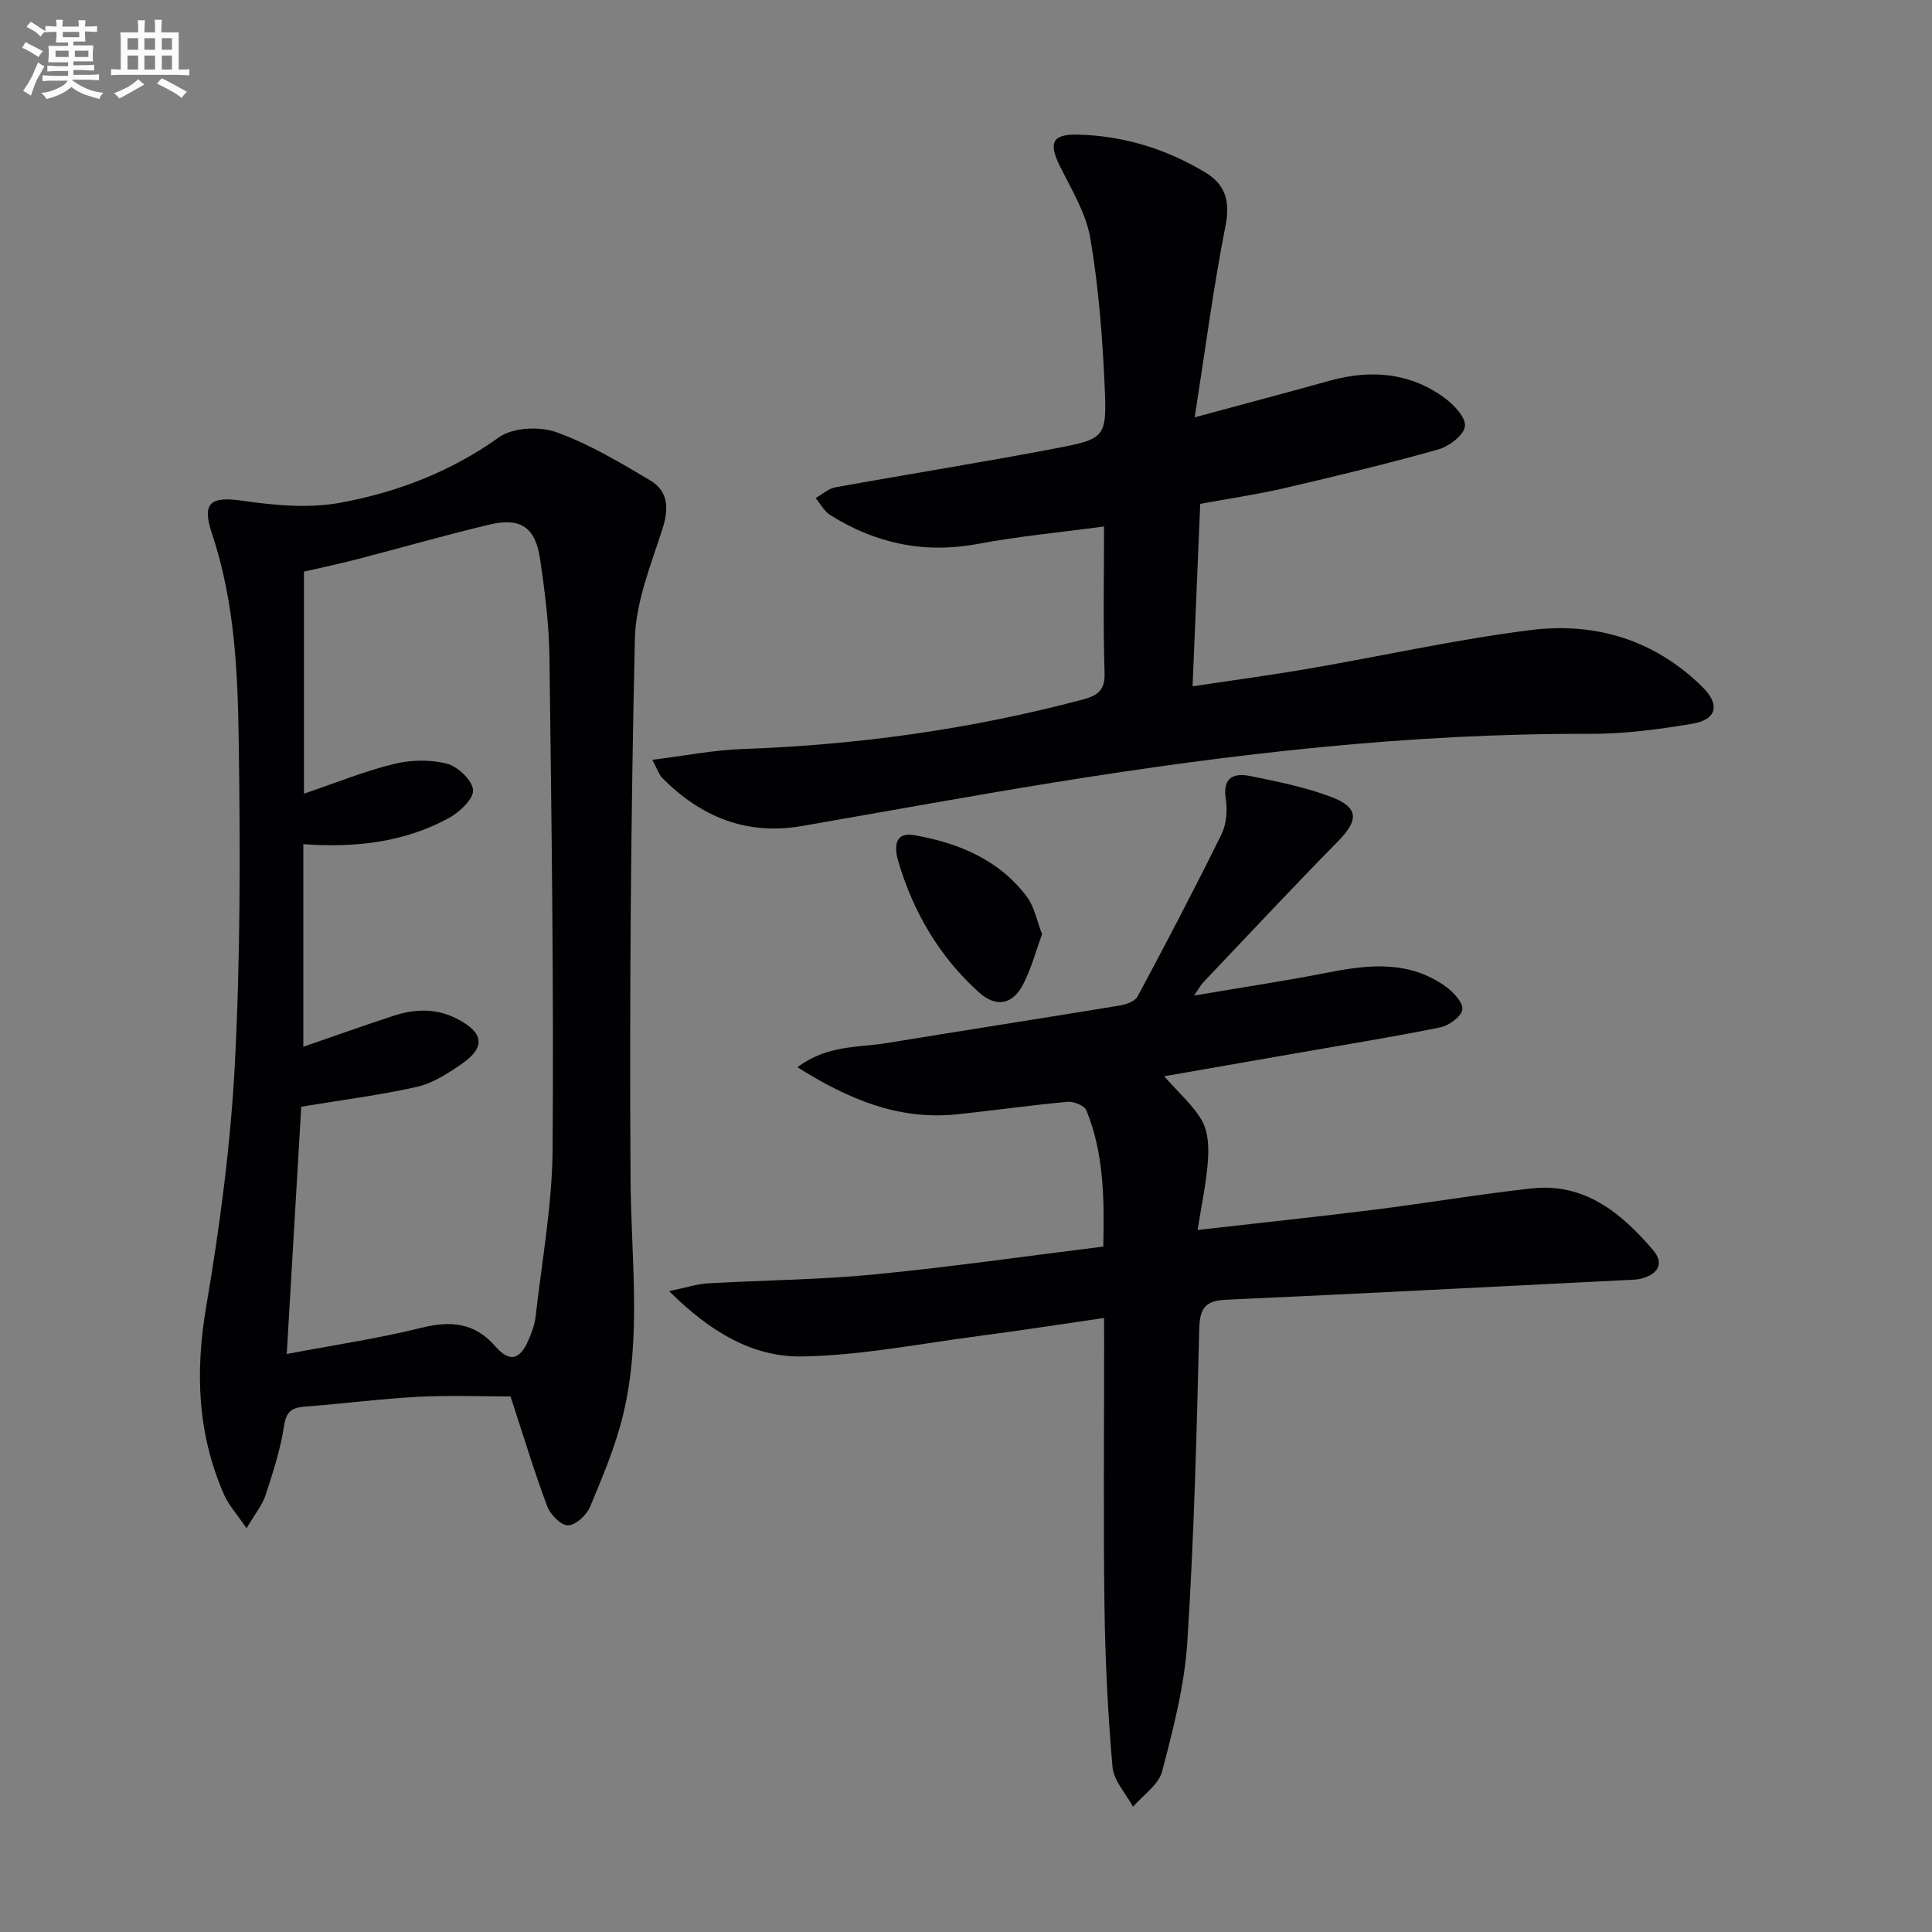
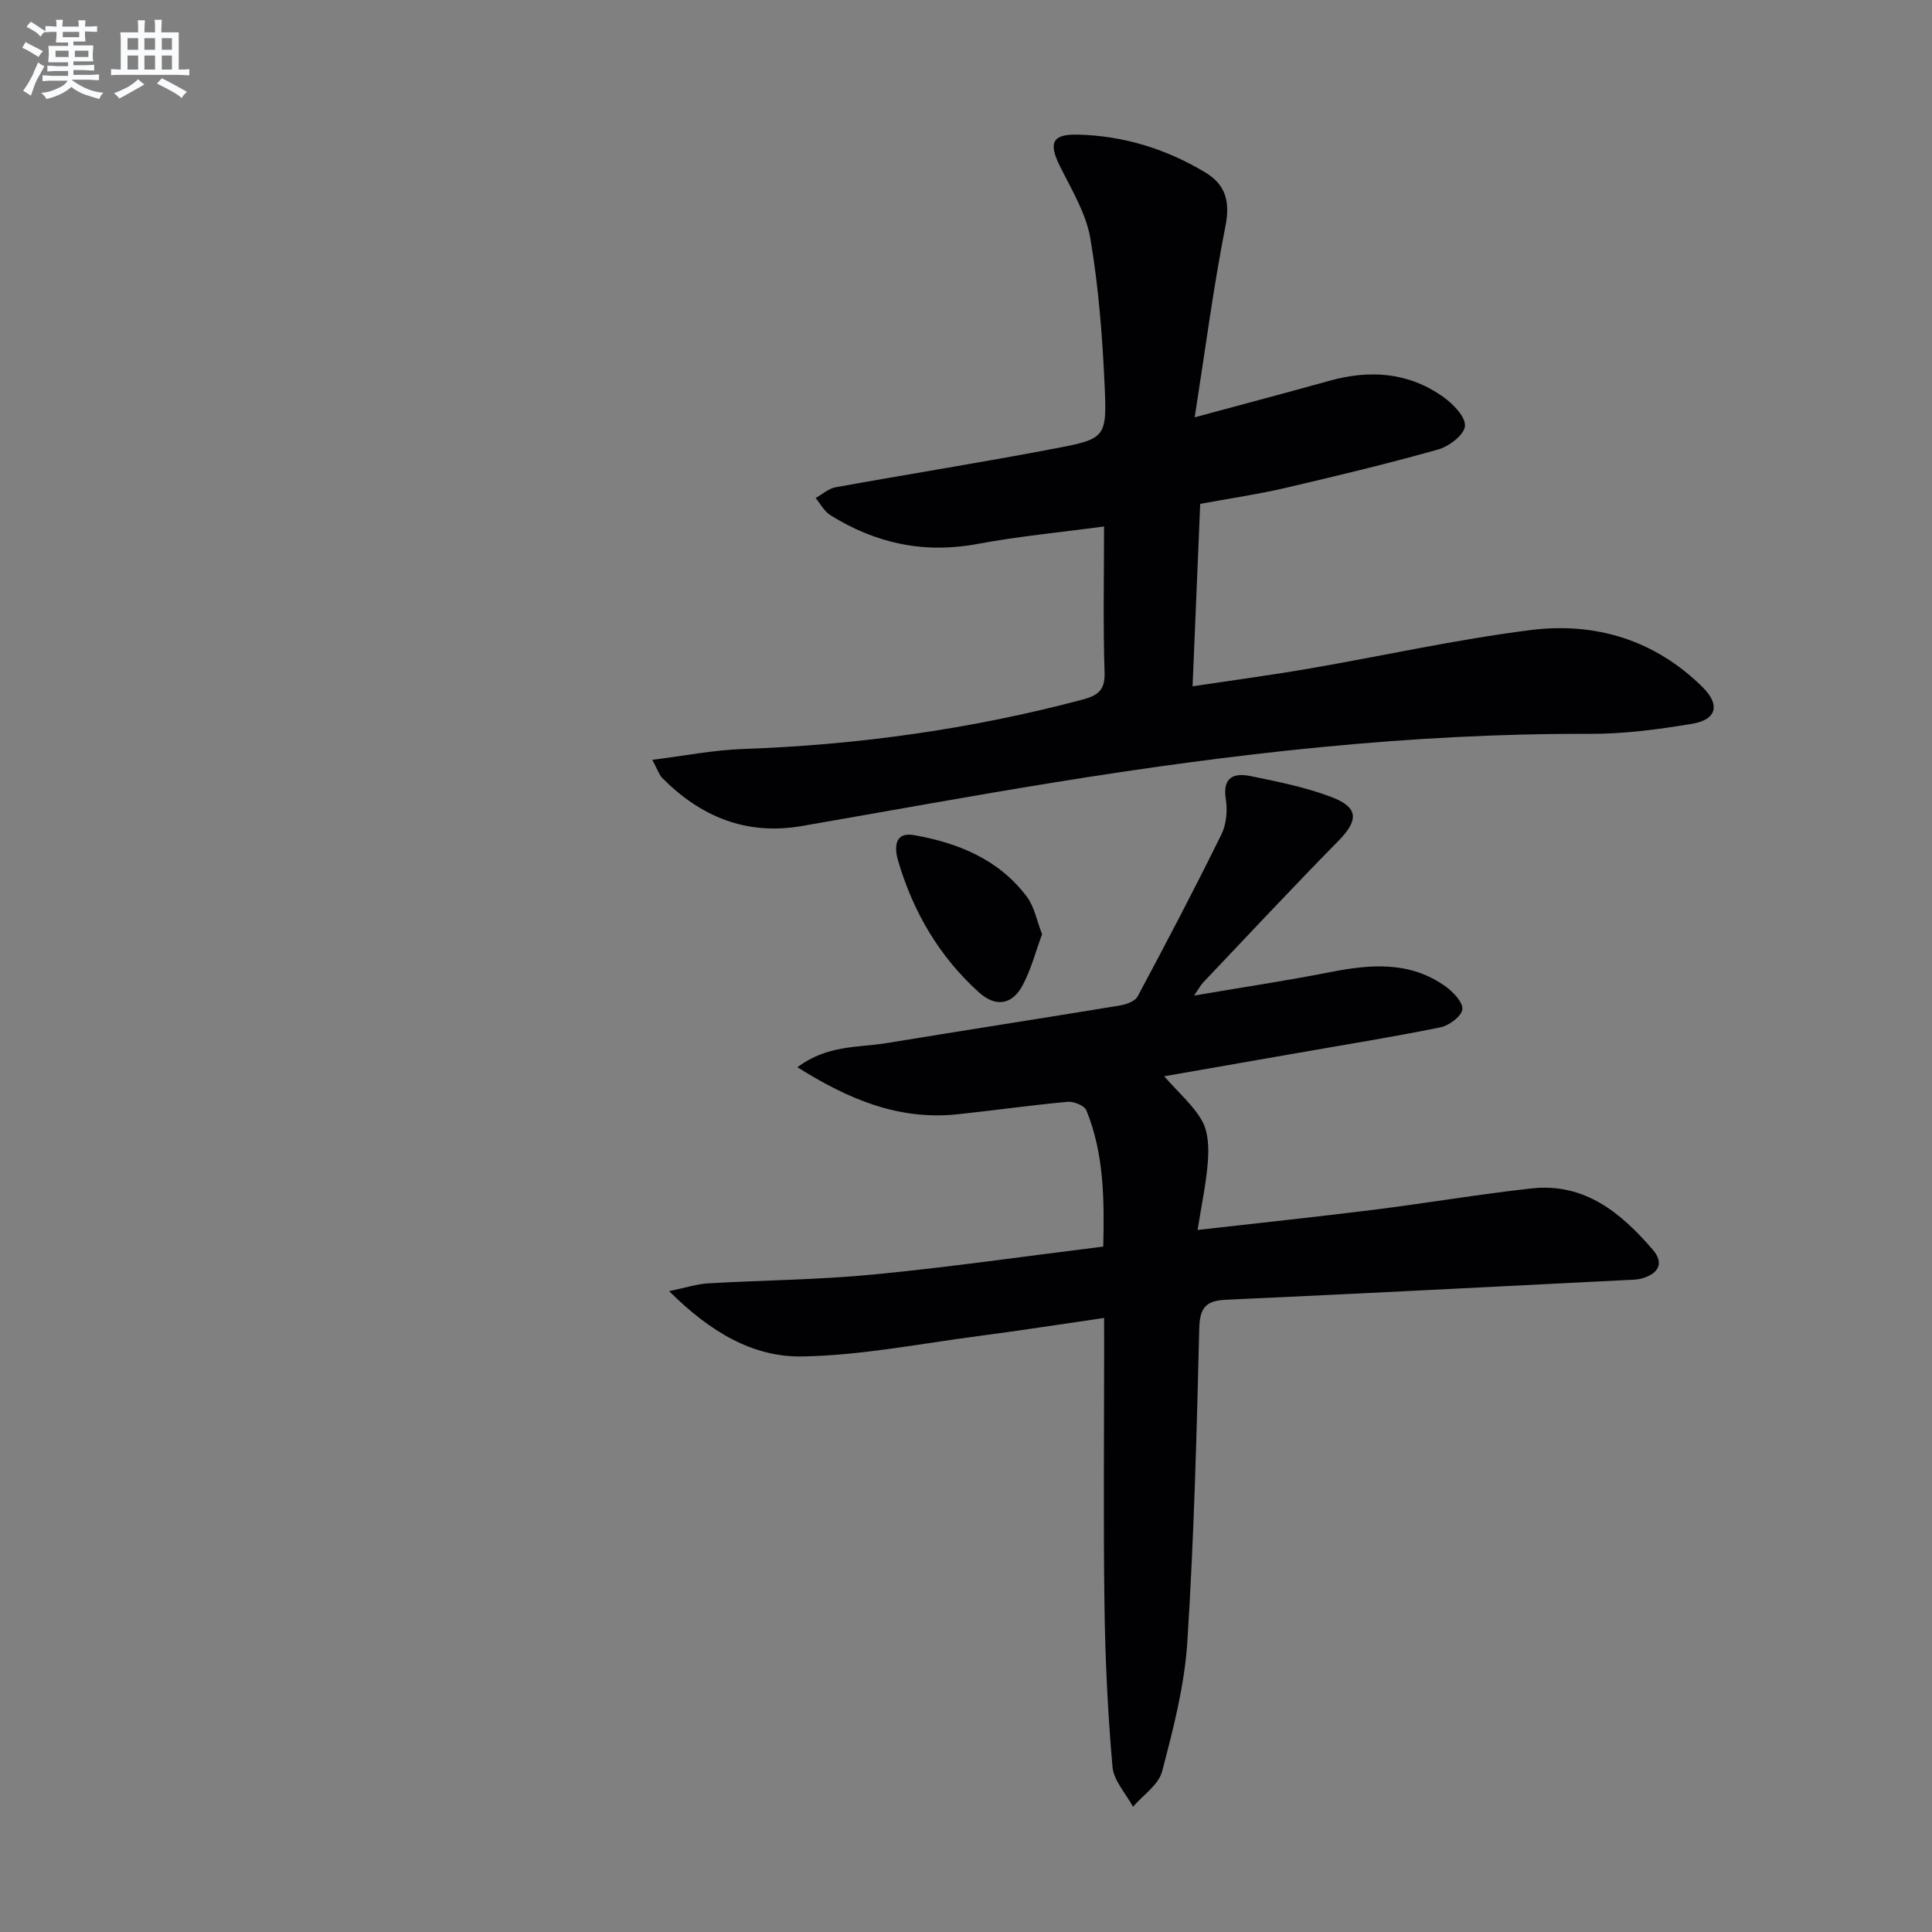
<svg xmlns="http://www.w3.org/2000/svg" enable-background="new 0 0 400 400" viewBox="0 0 400 400">
  <rect x="0" y="0" width="400" height="400" fill="#808080" stroke="none" />
  <g fill="#010103">
-     <path d="m105.7 289.12c-5.88 0-12.49-.27-19.07.07-7.79.41-15.55 1.43-23.33 2.02-2.64.2-4 .79-4.47 3.91-.74 4.88-2.29 9.67-3.83 14.39-.68 2.07-2.17 3.87-3.95 6.91-2.03-2.98-3.7-4.79-4.64-6.92-5.53-12.56-6.03-25.42-3.72-38.97 2.84-16.65 5.06-33.51 5.94-50.36 1.14-21.92 1.11-43.93.81-65.88-.2-14.74-.77-29.55-5.56-43.82-2.19-6.54-.18-7.75 6.48-6.78 6.6.96 13.61 1.59 20.08.4 11.76-2.17 22.87-6.4 32.88-13.56 2.84-2.03 8.36-2.29 11.83-1.06 6.79 2.42 13.14 6.24 19.39 9.94 3.76 2.22 4.01 5.73 2.64 10.01-2.41 7.5-5.57 15.22-5.74 22.91-.84 37.28-1.12 74.58-.89 111.87.1 16.27 2.33 32.6-1.53 48.66-1.58 6.56-4.25 12.88-6.86 19.13-.72 1.71-3.01 3.82-4.57 3.82-1.48 0-3.68-2.27-4.32-4-2.76-7.42-5.05-15.01-7.57-22.69zm-46.33-8.79c10.02-1.9 19.04-3.23 27.85-5.42 6.09-1.51 11-1.11 15.33 3.83 2.98 3.39 5.09 2.85 6.91-1.39.65-1.51 1.25-3.12 1.43-4.74 1.3-11.53 3.43-23.07 3.52-34.62.25-33.97-.22-67.95-.65-101.93-.09-6.78-.95-13.58-1.94-20.3-.96-6.6-4.03-8.68-10.48-7.15-9.19 2.18-18.28 4.81-27.43 7.18-3.77.98-7.59 1.77-10.98 2.56v45.97c6.63-2.25 12.5-4.64 18.58-6.14 3.51-.86 7.55-.96 11.01-.07 2.26.58 5.28 3.45 5.42 5.47.12 1.85-2.81 4.58-5.02 5.79-9.28 5.06-19.44 6.17-30.12 5.41v41.94c6.51-2.24 12.56-4.42 18.68-6.41 4.38-1.42 8.75-1.62 13.06.58 5.64 2.89 6.11 5.9.97 9.44-2.83 1.95-5.96 3.97-9.23 4.7-7.68 1.73-15.53 2.71-23.91 4.1-.93 16.09-1.92 32.92-3 51.2z" />
    <path d="m228.59 272.87c-9.09 1.32-17.56 2.64-26.06 3.75-12.15 1.59-24.31 4.02-36.5 4.22-10.14.16-18.99-5.05-27.49-13.52 3.51-.73 5.73-1.48 7.98-1.61 11.45-.67 22.95-.73 34.35-1.84 15.68-1.51 31.29-3.77 47.55-5.78.23-9.93.13-19.28-3.49-28.19-.4-.99-2.61-1.9-3.89-1.78-7.61.69-15.18 1.78-22.78 2.58-12.14 1.28-22.54-3.05-33.16-9.74 6.2-4.66 12.56-4.03 18.47-5 16.04-2.63 32.11-5.12 48.15-7.76 1.36-.22 3.25-.85 3.8-1.88 5.95-11.1 11.79-22.26 17.36-33.56 1.04-2.1 1.28-4.96.91-7.31-.72-4.57 1.69-5.47 5.11-4.77 5.66 1.15 11.4 2.3 16.77 4.34 5.69 2.16 5.62 4.83 1.38 9.13-9.45 9.61-18.65 19.47-27.93 29.24-.54.56-.9 1.29-1.9 2.73 9.96-1.7 19.08-3.06 28.12-4.84 8.38-1.65 16.56-2.34 23.95 2.95 1.59 1.14 3.67 3.35 3.47 4.77-.21 1.47-2.77 3.35-4.58 3.71-9.91 2.01-19.91 3.61-29.88 5.36-8.93 1.56-17.86 3.12-27.27 4.76 3.01 3.44 6.02 6 7.85 9.24 1.28 2.27 1.4 5.48 1.21 8.21-.32 4.53-1.3 9.02-2.14 14.37 12.91-1.47 24.74-2.71 36.54-4.19 10.88-1.36 21.7-3.21 32.6-4.41 10.98-1.21 18.55 5.06 25.13 12.73 2.4 2.8 1.07 4.94-2.22 5.89-1.09.32-2.29.3-3.45.36-27.57 1.38-55.15 2.82-82.73 4.07-4.26.19-5.42 1.72-5.53 6.02-.53 21.63-1.08 43.27-2.47 64.85-.58 9.02-2.91 17.99-5.22 26.79-.73 2.77-3.94 4.89-6.02 7.31-1.48-2.75-4-5.4-4.25-8.25-.97-11.09-1.51-22.25-1.66-33.38-.25-17.83-.07-35.67-.07-53.5-.01-1.79-.01-3.59-.01-6.07z" />
    <path d="m135.05 157.31c6.69-.83 12.64-2.02 18.63-2.23 23.84-.84 47.29-4.09 70.35-10.21 3.05-.81 4.78-1.79 4.66-5.56-.32-9.95-.11-19.91-.11-30.31-9.12 1.23-17.71 2.03-26.16 3.61-11.08 2.08-21.14-.09-30.53-5.97-1.25-.78-2.03-2.33-3.02-3.53 1.36-.76 2.65-1.95 4.1-2.22 15.18-2.75 30.43-5.16 45.58-8.06 10.31-1.97 10.63-2.26 10.16-12.84-.46-10.25-1.25-20.56-2.97-30.66-.89-5.21-3.92-10.12-6.33-15-2.34-4.73-1.56-6.58 3.67-6.46 9.49.21 18.33 2.95 26.45 7.82 4.16 2.5 5.2 5.95 4.2 11.05-2.49 12.61-4.15 25.4-6.38 39.66 10.43-2.82 19.14-5.12 27.81-7.54 8.46-2.37 16.54-1.81 23.78 3.41 1.99 1.44 4.56 4.12 4.36 5.97-.19 1.83-3.3 4.19-5.54 4.82-10.52 2.96-21.17 5.52-31.82 8-5.64 1.31-11.39 2.14-17.45 3.26-.52 12.41-1.03 24.65-1.58 37.77 8.38-1.26 16.17-2.3 23.91-3.63 15.36-2.64 30.61-6.06 46.05-8.01 13.39-1.69 25.73 2.01 35.63 11.81 3.68 3.64 2.95 6.74-2.15 7.59-7.02 1.17-14.19 2.12-21.28 2.09-37.2-.14-73.97 4.11-110.6 10.02-17.52 2.83-34.97 6.03-52.46 9.06-11.48 1.99-20.94-1.91-28.93-9.98-.63-.65-.91-1.65-2.03-3.73z" />
    <path d="m215.75 193.42c-1.31 3.53-2.26 7.26-4.01 10.55-2.16 4.07-5.59 4.63-9.07 1.48-8.21-7.4-13.62-16.66-16.72-27.22-.77-2.62-.88-6.07 3.34-5.32 9.15 1.62 17.58 5.06 23.36 12.82 1.5 2.03 1.98 4.81 3.1 7.69z" />
  </g>
  <path d="m6.8 9.5c.6.3 1.3.7 2.1 1.1-.4.4-.7.8-.9 1.2-.7-.4-1.3-.8-1.8-1.1s-1.1-.6-1.6-.8c.2-.4.5-.8.7-1.2.4.2.8.5 1.5.8zm.9 6.9c-.3.6-.5 1.1-.7 1.7s-.4 1.1-.6 1.7c-.6-.4-1.1-.7-1.6-1 .7-1 1.2-1.8 1.5-2.4.3-.5.6-1.1.8-1.7.3-.6.5-1.2.8-1.8.3.3.8.6 1.3.8-.7 1.3-1.2 2.2-1.5 2.7zm.1-11c.4.3 1 .7 1.7 1.1-.5.2-.8.6-1.1 1.1-.5-.6-1-1-1.4-1.2s-.9-.6-1.5-.8c.2-.4.5-.7.9-1.1.5.3.9.6 1.4.9zm10.5 13.1c1 .4 2 .6 3.1.7-.4.4-.7.8-.8 1.3-.9-.2-1.9-.6-3-.9-1-.4-2-.9-2.8-1.6-.5.4-1.1.9-1.9 1.3s-1.9.9-3.3 1.2c-.1-.3-.5-.8-1.1-1.3 1 0 2.1-.3 3.2-.8 1.2-.5 1.9-1 2.3-1.7h-3.2c-.4 0-1 0-2 .1v-1.2c1 0 1.7.1 2 .1h3.3v-1h-2.3c-.2 0-.9 0-2 .1v-1.2c1.2 0 1.9.1 2 .1h2.3v-.8h-4.1c0-.7.1-1.2.1-1.6 0-.5 0-1.1-.1-1.8h4.1v-.7h-2.5c0-.6.1-1.1.1-1.6v-.6h-.5c-.4 0-1 0-1.8.1v-1.3c1.2 0 1.9.1 2.1.1h.2c0-.3 0-.8-.1-1.4h1.4c0 .6-.1 1-.1 1.4h3.4c0-.4 0-.8-.1-1.3h1.5c0 .4-.1.9-.1 1.3.7 0 1.5 0 2.5-.1v1.2c-1 0-1.8-.1-2.5-.1v.6c0 .3 0 .8.1 1.5h-2.5v.8h4.1c0 .8-.1 1.3-.1 1.8s0 1 .1 1.5h-4.1v.8h1.4c.8 0 1.8 0 2.9-.1v1.2c-1 0-1.9-.1-2.8-.1h-1.5v1h3.2c.3 0 1 0 2.1-.1v1.2c-1.1 0-1.8-.1-2.1-.1h-3.4l-.1.1c1.4 1 2.4 1.5 3.4 1.9zm-4.1-6.7v-1.3h-2.7v1.3zm2.2-4.1v-1.1h-3.4v1.1zm1.9 4.1v-1.3h-2.8v1.3z" fill="#fafbfc" />
  <path d="m37 6.7v2.3 5.4c1 0 1.8 0 2.2-.1v1.3c-.6 0-1.5-.1-2.5-.1h-11.9c-.7 0-1.3 0-1.8.1v-1.3c.5 0 1.1.1 2 .1v-5.2c0-1 0-1.8-.1-2.5h3.7c0-1.3 0-2.1-.1-2.5h1.5c0 .4-.1 1.3-.1 2.5h2.2c0-1.2 0-2.1-.1-2.6h1.5c0 .4-.1 1.3-.1 2.6zm-12.3 13.7c-.3-.4-.7-.8-1.1-1.1 1.1-.4 2.1-.9 2.9-1.3.8-.5 1.5-1 2.1-1.6.4.4.9.8 1.3 1.1-2.5 1.4-4.2 2.4-5.2 2.9zm3.9-10.1v-2.4h-2.2v2.4zm0 4.1v-2.9h-2.2v2.9zm3.5-4.1v-2.4h-2.2v2.4zm0 4.1v-2.9h-2.2v2.9zm.4 2.9 1-1.1c.6.3 1.4.7 2.5 1.3s2 1.1 2.7 1.5c-.4.4-.8.8-1.1 1.3-.8-.8-2.5-1.7-5.1-3zm3.1-7v-2.4h-2.1v2.4zm0 4.1v-2.9h-2.1v2.9z" fill="#fafbfc" />
</svg>